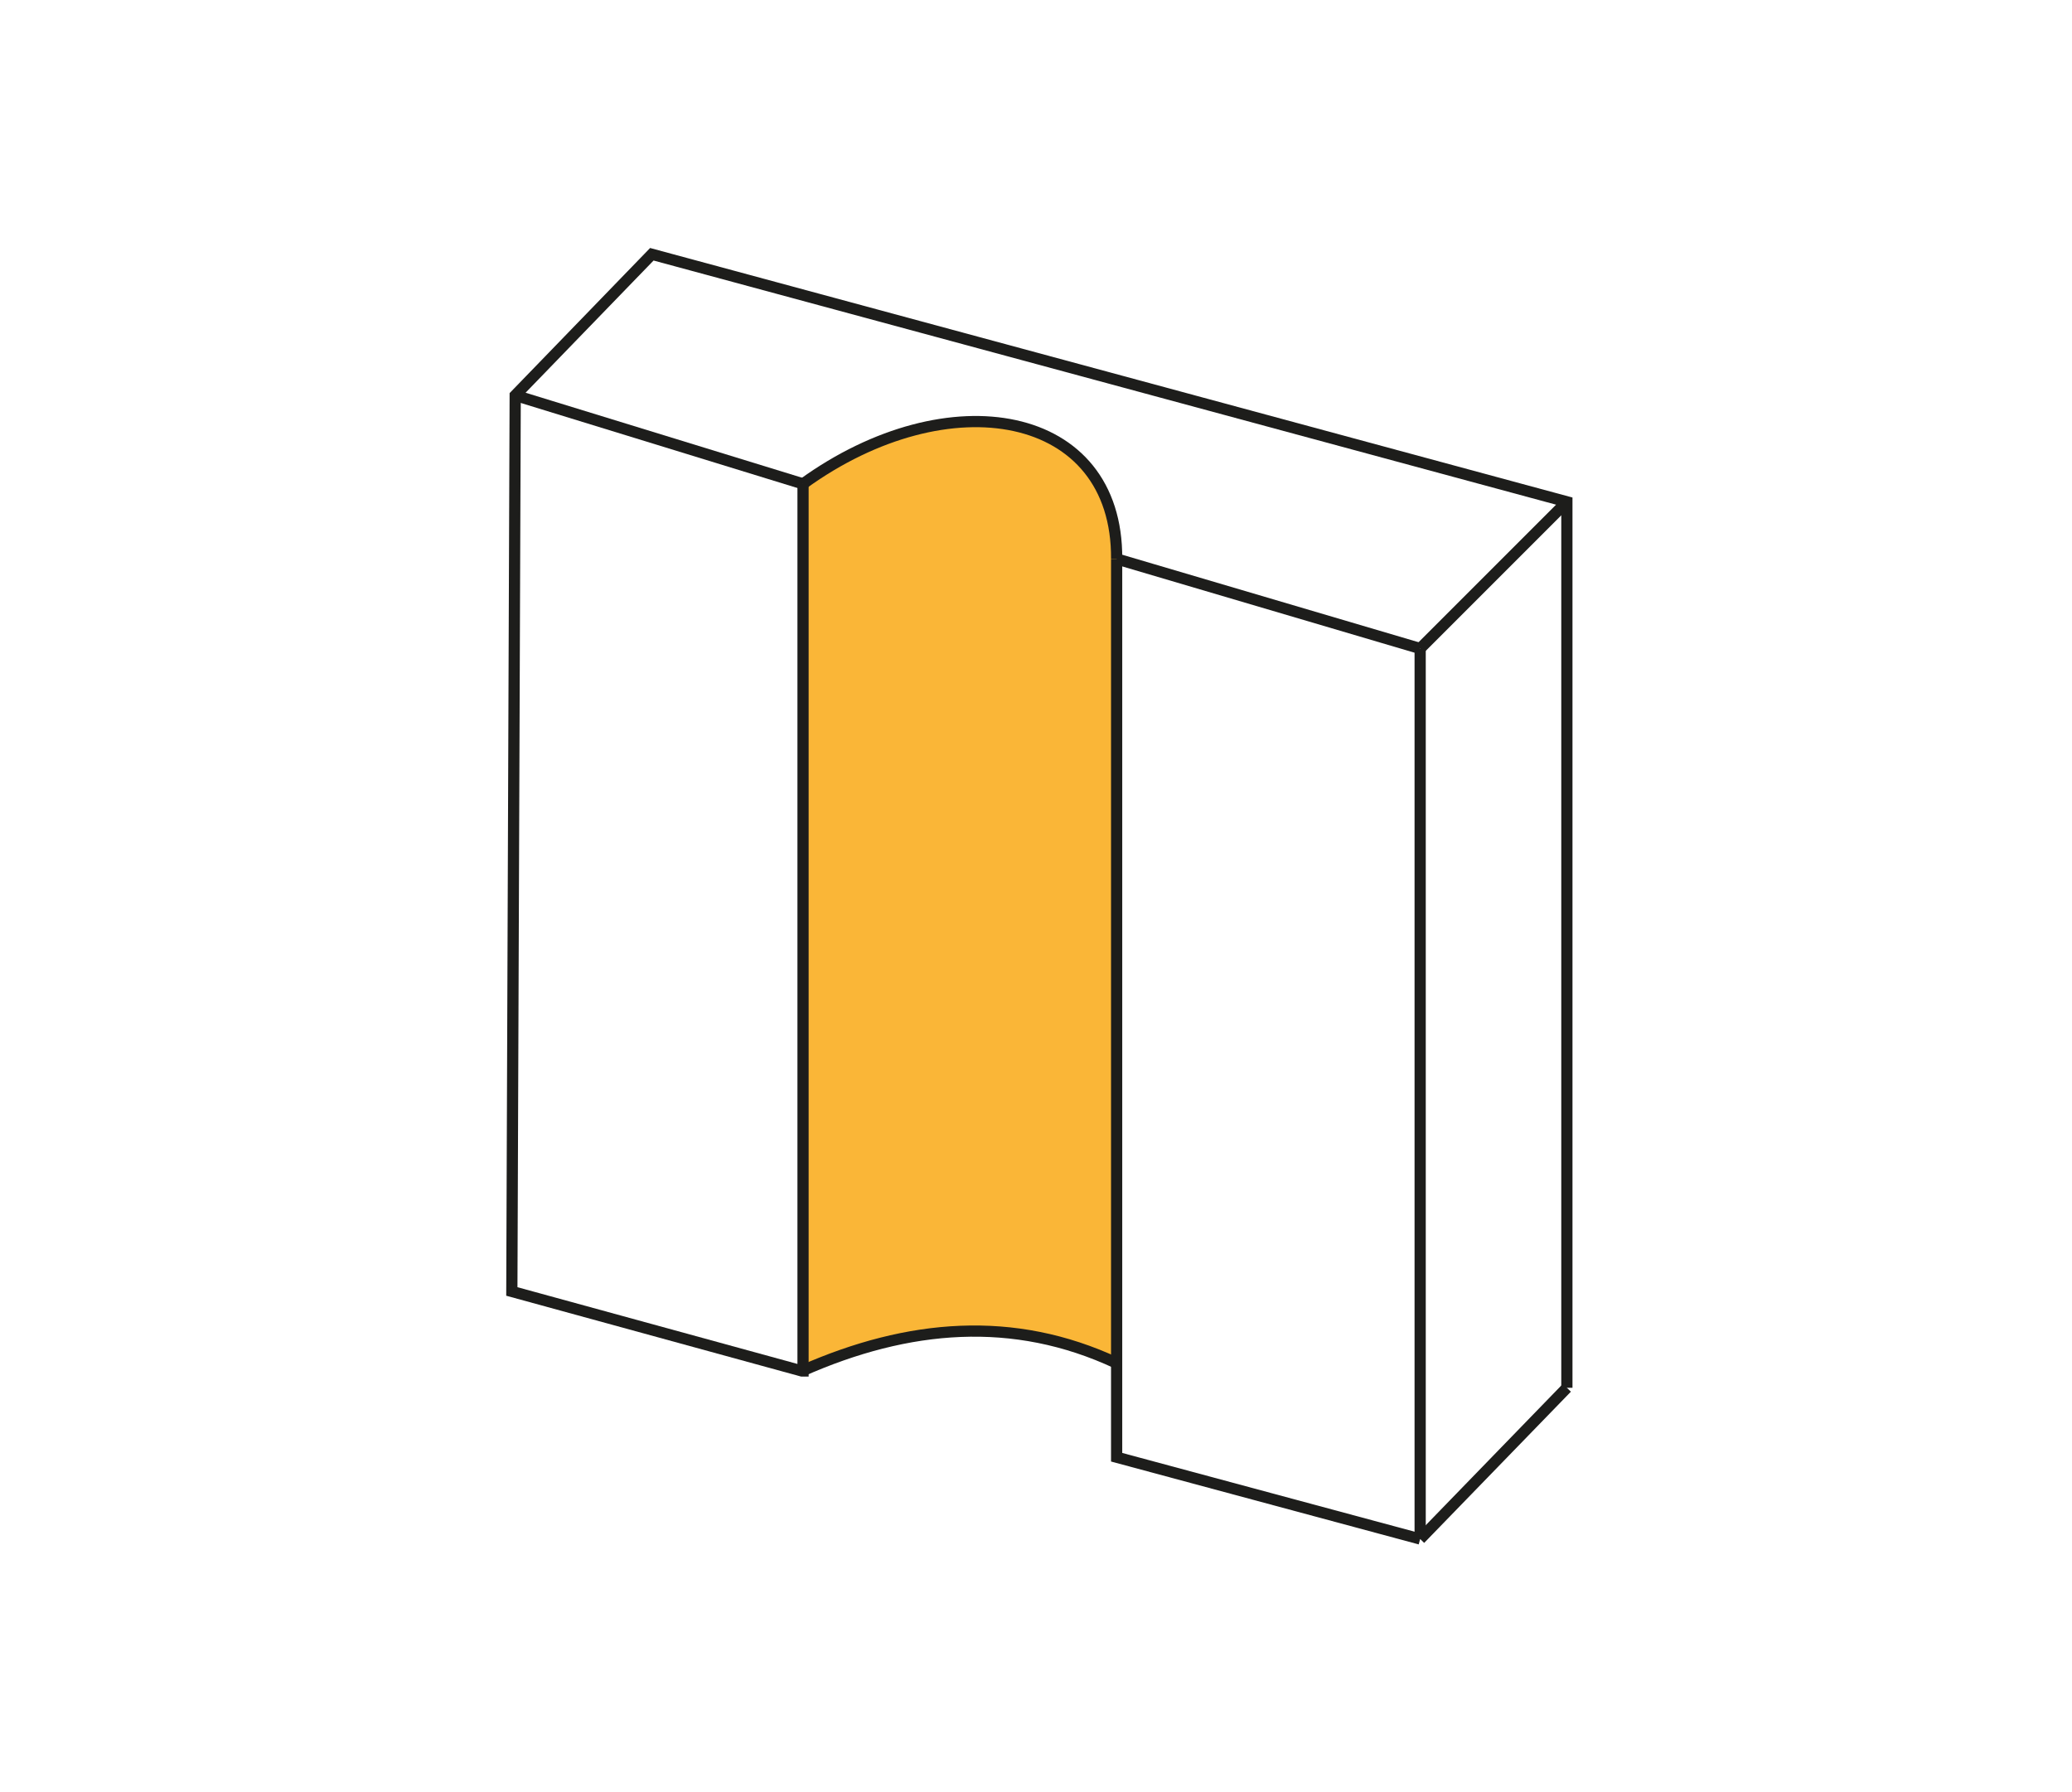
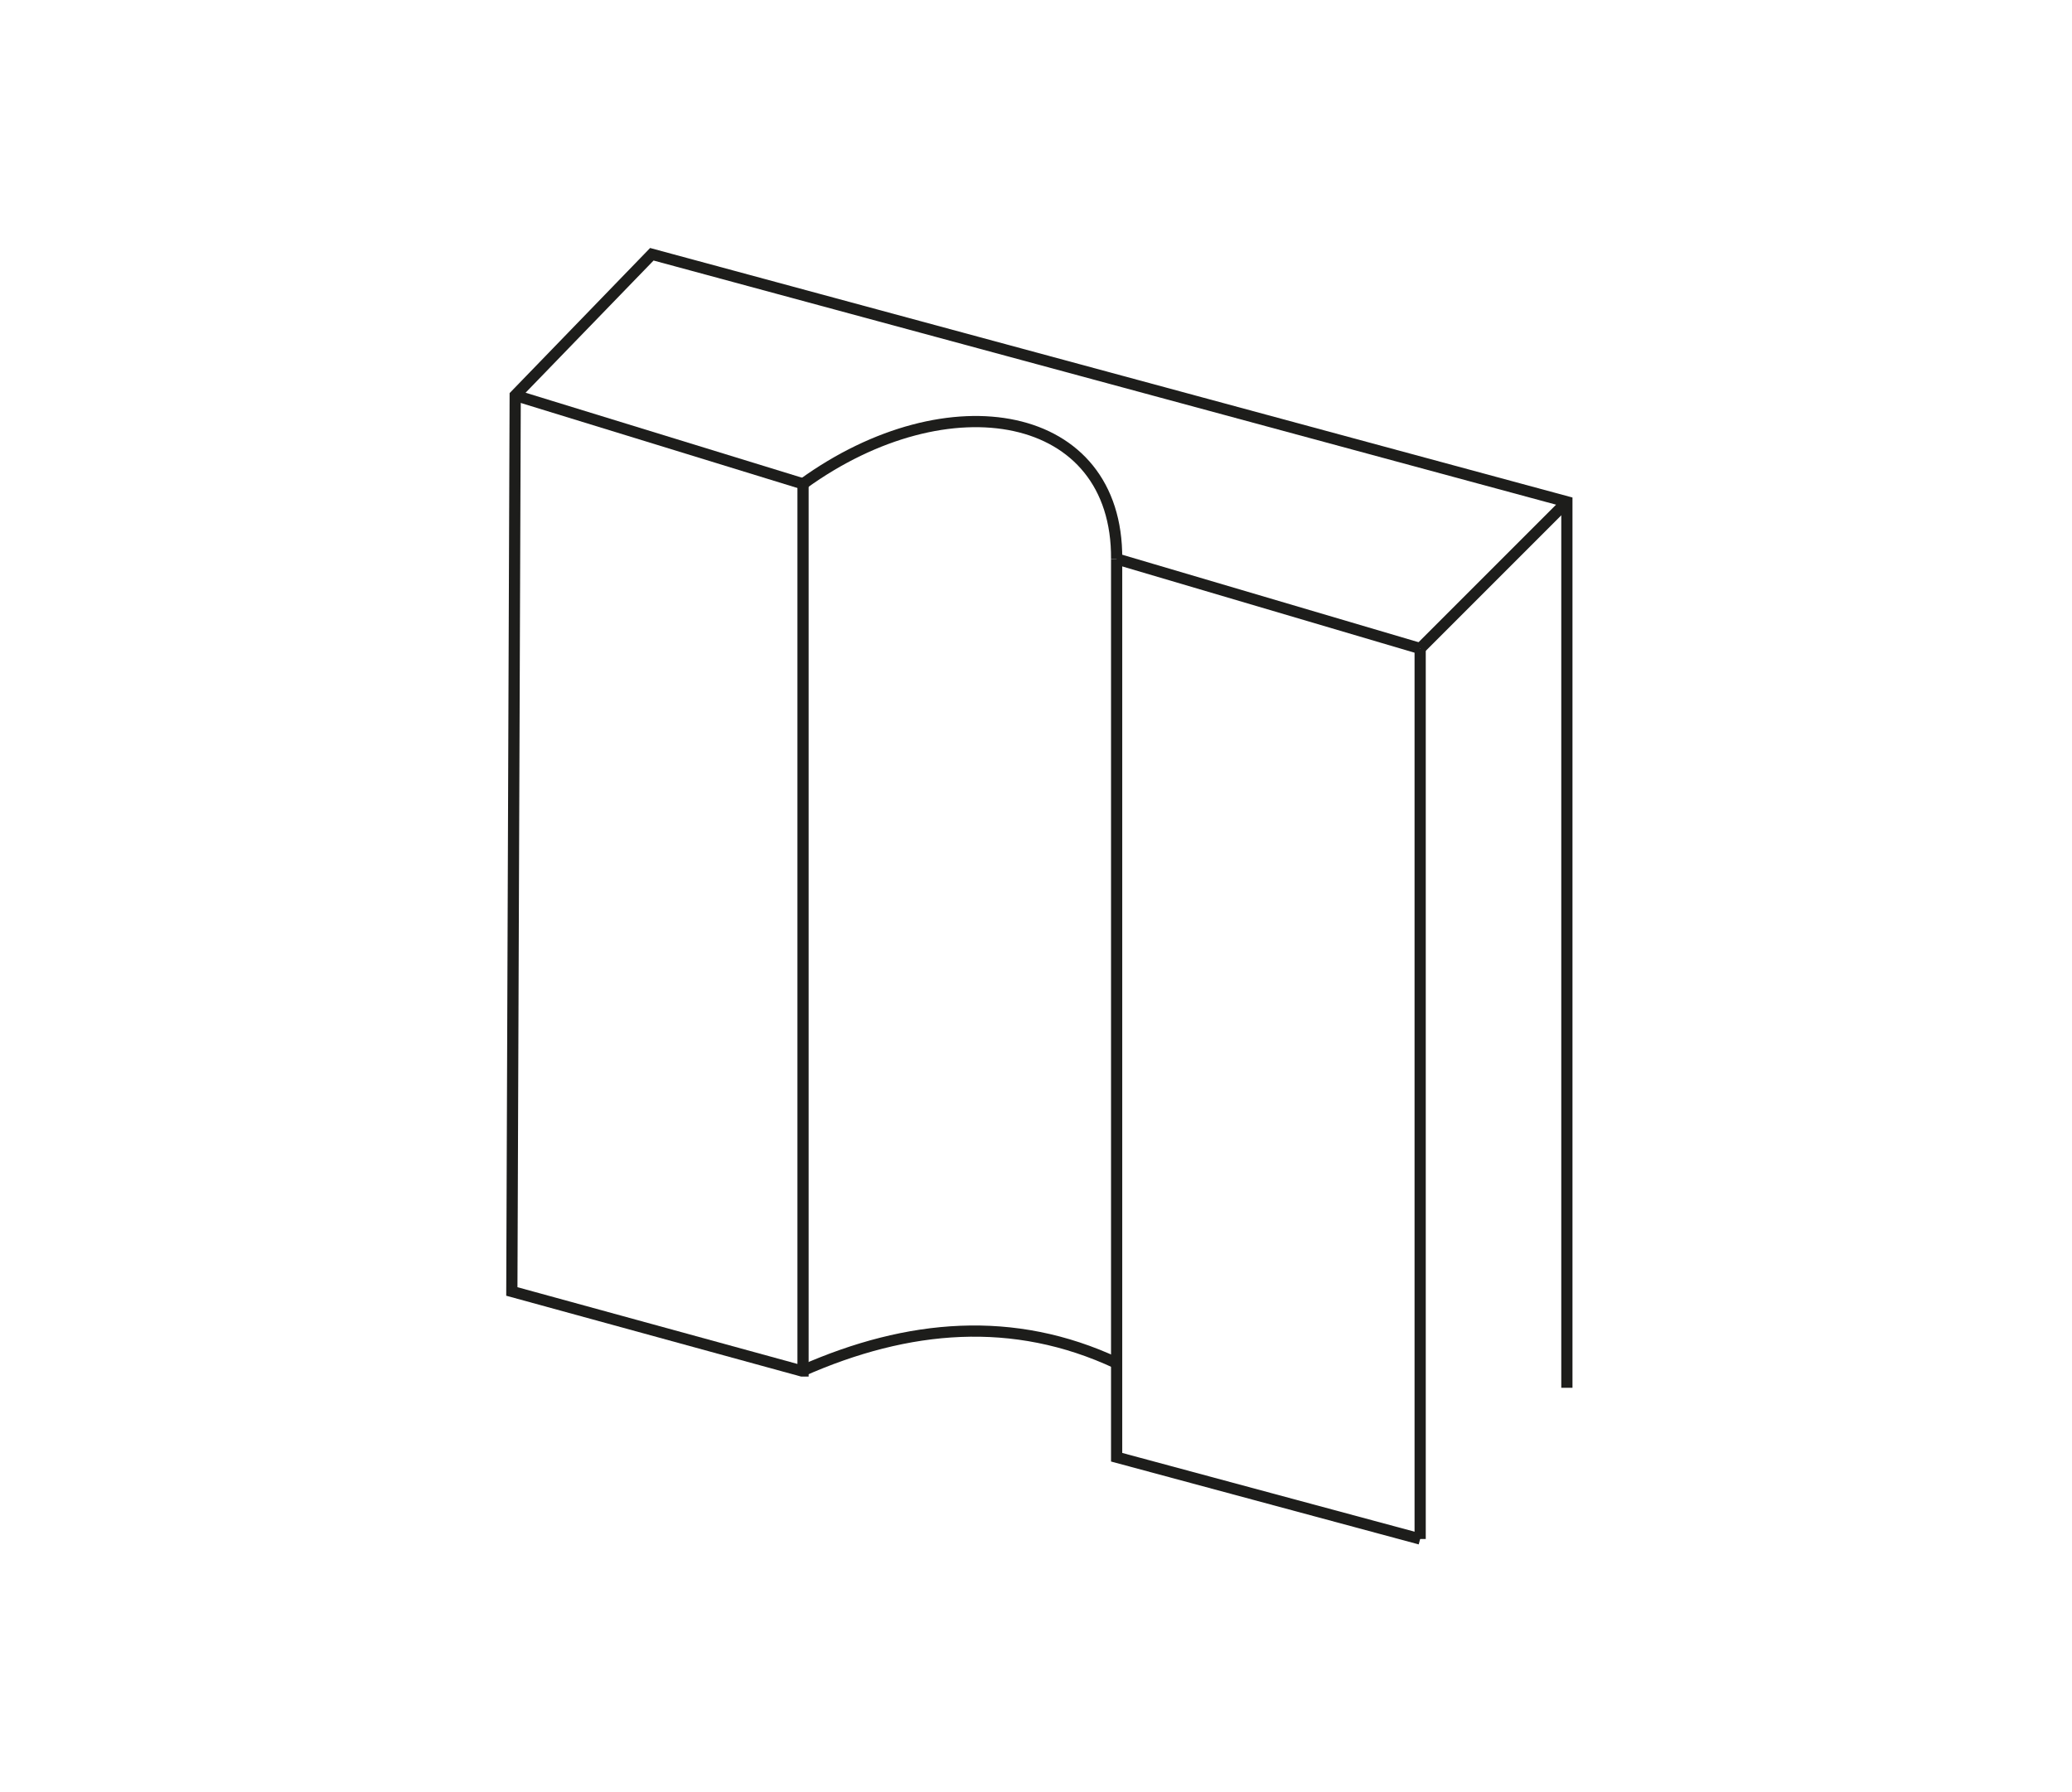
<svg xmlns="http://www.w3.org/2000/svg" id="_Слой_1" data-name="Слой_1" version="1.1" viewBox="0 0 185 160">
  <defs>
    <style>
      .st0 {
        fill: #fab637;
      }

      .st1 {
        stroke: #1d1d1b;
      }

      .st1, .st2 {
        fill: none;
        stroke-miterlimit: 10;
      }

      .st2 {
        stroke: #e30613;
        stroke-width: 2.1px;
      }
    </style>
  </defs>
-   <path class="st0" d="M99.7,49.9c0-13-14.1-16.2-28-6.7v79.2c8.3-3.7,17.7-5.4,28-.7V49.9" />
-   <path class="st2" d="M-22.4,83.8" />
  <line class="st1" x1="71.7" y1="43.2" x2="46" y2="35.3" />
-   <path class="st1" d="M71.6,122.4" />
  <line class="st1" x1="126.8" y1="57.9" x2="99.7" y2="49.9" />
  <line class="st1" x1="139.9" y1="44.8" x2="126.8" y2="57.9" />
  <line class="st1" x1="126.8" y1="137.4" x2="126.8" y2="57.9" />
-   <line class="st1" x1="126.8" y1="137.4" x2="139.9" y2="123.9" />
-   <path class="st1" d="M71.6,107" />
  <polyline class="st1" points="99.7 49.9 99.7 130.1 126.8 137.4" />
  <path class="st1" d="M71.7,43.2c13-9.4,28.1-6.7,28,6.7" />
  <polyline class="st1" points="71.7 43.2 71.7 122.4 71.6 122.4 45.7 115.3 46 35.3 58.2 22.7 139.9 44.8 139.9 123.9" />
  <path class="st1" d="M71.6,122.4c9.5-4.2,18.9-5,28.1-.7" />
</svg>